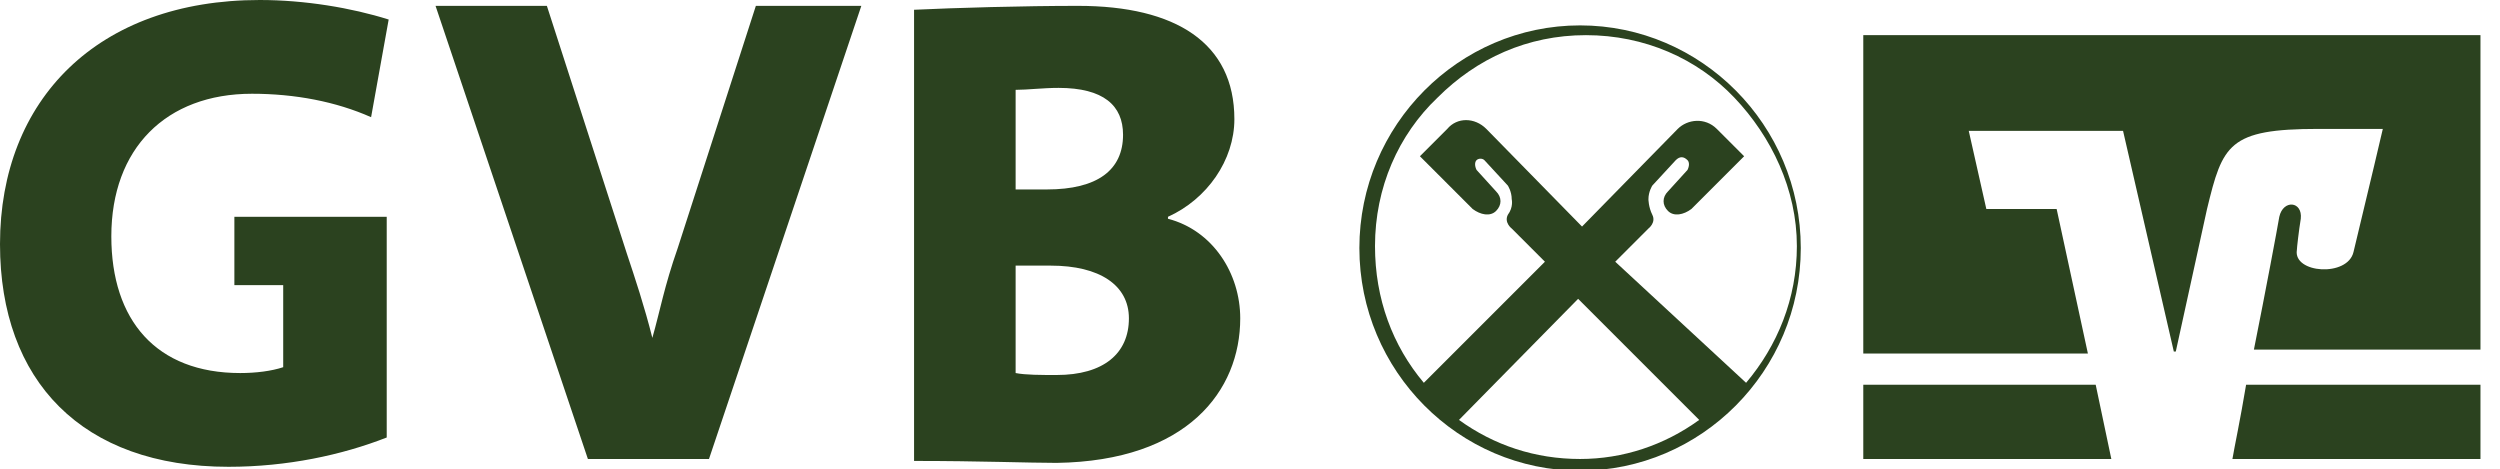
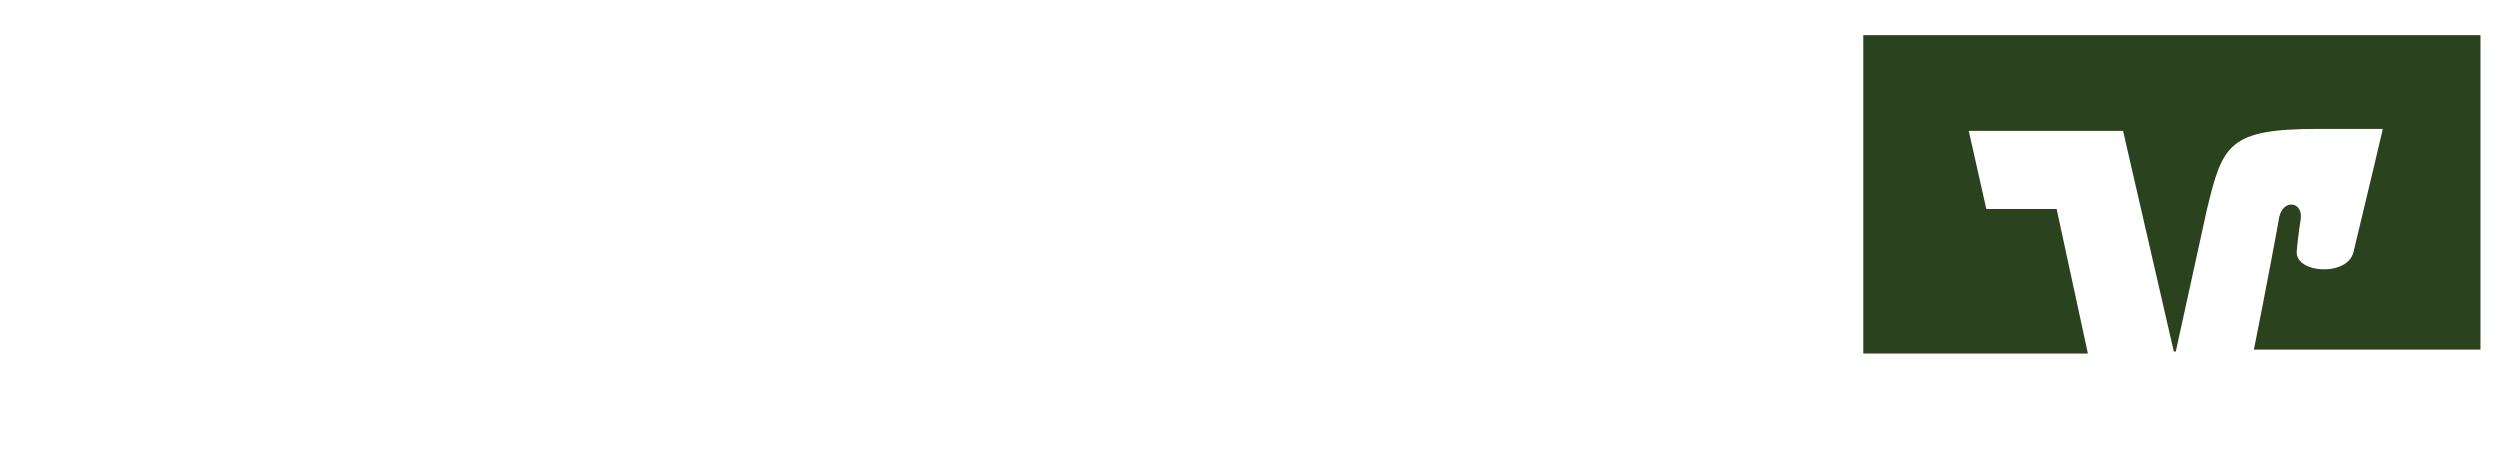
<svg xmlns="http://www.w3.org/2000/svg" version="1.2" baseProfile="tiny" id="Layer_1" x="0px" y="0px" viewBox="0 0 128 24" overflow="visible" xml:space="preserve">
-   <path fill="#2B421F" d="M19.9,1c-1.9-0.6-4.3-1-6.6-1C5,0,0,5.1,0,12.5c0,7,4.2,11.4,11.7,11.4c3,0,5.8-0.6,8.1-1.5l0-11.3H12v3.5  h2.5l0,4.2c-0.6,0.2-1.4,0.3-2.2,0.3c-4.3,0-6.6-2.7-6.6-7c0-4.5,2.8-7.3,7.2-7.3c2.2,0,4.3,0.4,6.1,1.2L19.9,1z M44.1,0.3h-5.4  l-4,12.4c-0.7,2-0.9,3.2-1.3,4.6h0c-0.4-1.6-0.9-3.1-1.3-4.3L28,0.3h-5.7l7.8,23.2h6.2L44.1,0.3z M63.5,16.3c0-2.3-1.4-4.5-3.7-5.1  v-0.1c2-0.9,3.4-2.9,3.4-5c0-3.9-3-5.8-8-5.8c-2.8,0-6.3,0.1-8.4,0.2v23.1c3.4,0,5.9,0.1,7.3,0.1C60.8,23.6,63.5,20,63.5,16.3z   M57.5,6.9c0,1.8-1.3,2.8-3.9,2.8c-0.6,0-1.1,0-1.6,0V4.6c0.6,0,1.4-0.1,2.2-0.1C56.5,4.5,57.5,5.4,57.5,6.9z M57.8,16.3  c0,1.8-1.3,2.9-3.7,2.9c-0.8,0-1.6,0-2.1-0.1v-5.5c0.4,0,1.5,0,1.8,0C56.3,13.6,57.8,14.6,57.8,16.3z" />
-   <path fill-rule="evenodd" fill="#2B421F" d="M127,23.5v-3.8H115c-0.3,1.8-0.6,3.2-0.7,3.8H127z" />
-   <path fill-rule="evenodd" fill="#2B421F" d="M95.4,19.7v3.8h12.7l-0.8-3.8H95.4z" />
  <path fill-rule="evenodd" fill="#2B421F" d="M101.7,10.7l-0.9-4h7.9l2.6,11.3h0.1l1.6-7.3c0.8-3.3,1.1-4.1,5.7-4.1h3.3  c0,0-0.7,3-1.5,6.3c-0.3,1.3-3.1,1.1-2.9-0.1c0-0.1,0.1-1,0.2-1.6c0.1-0.9-0.9-1-1.1-0.1c-0.1,0.6-0.7,3.8-1.3,6.8H127V1.8H95.4  v16.3h11.5l-1.6-7.4L101.7,10.7z" />
-   <path fill-rule="evenodd" fill="#2B421F" d="M82.7,13.4l1.6-1.6l0.1-0.1c0,0,0.4-0.3,0.2-0.7c-0.2-0.4-0.2-0.8-0.2-0.8  c0-0.4,0.2-0.7,0.2-0.7l1.2-1.3l0,0C86,8,86.2,8,86.4,8.2c0.1,0.1,0.1,0.3,0,0.5h0l-1,1.1c-0.3,0.3-0.3,0.7,0,1  c0.3,0.3,0.8,0.2,1.2-0.1l0.2-0.2l2.5-2.5l-1.4-1.4c-0.6-0.6-1.5-0.5-2,0l-4.9,5l-4.9-5c-0.6-0.6-1.5-0.6-2,0l-1.4,1.4l2.7,2.7  c0.4,0.3,0.9,0.4,1.2,0.1c0.3-0.3,0.3-0.7,0-1l-1-1.1h0c-0.1-0.2-0.1-0.4,0-0.5c0.1-0.1,0.3-0.1,0.4,0l0,0l1.2,1.3  c0,0,0.2,0.3,0.2,0.7c0,0,0.1,0.4-0.2,0.8c-0.2,0.4,0.2,0.7,0.2,0.7l0.1,0.1l1.6,1.6l-6.2,6.2c-1.6-1.9-2.5-4.3-2.5-7  c0-3,1.2-5.7,3.2-7.6c2-2,4.6-3.2,7.6-3.2c3,0,5.7,1.2,7.6,3.2s3.2,4.7,3.2,7.6c0,2.7-1,5.1-2.6,7L82.7,13.4z M80.9,23.5  c-2.3,0-4.4-0.7-6.2-2l6.1-6.2l6.2,6.2C85.2,22.8,83.1,23.5,80.9,23.5z M80.9,1.3c-6.2,0-11.3,5.1-11.3,11.4  c0,6.3,5.1,11.4,11.3,11.4c6.2,0,11.3-5.1,11.3-11.4C92.2,6.4,87.1,1.3,80.9,1.3z" />
</svg>